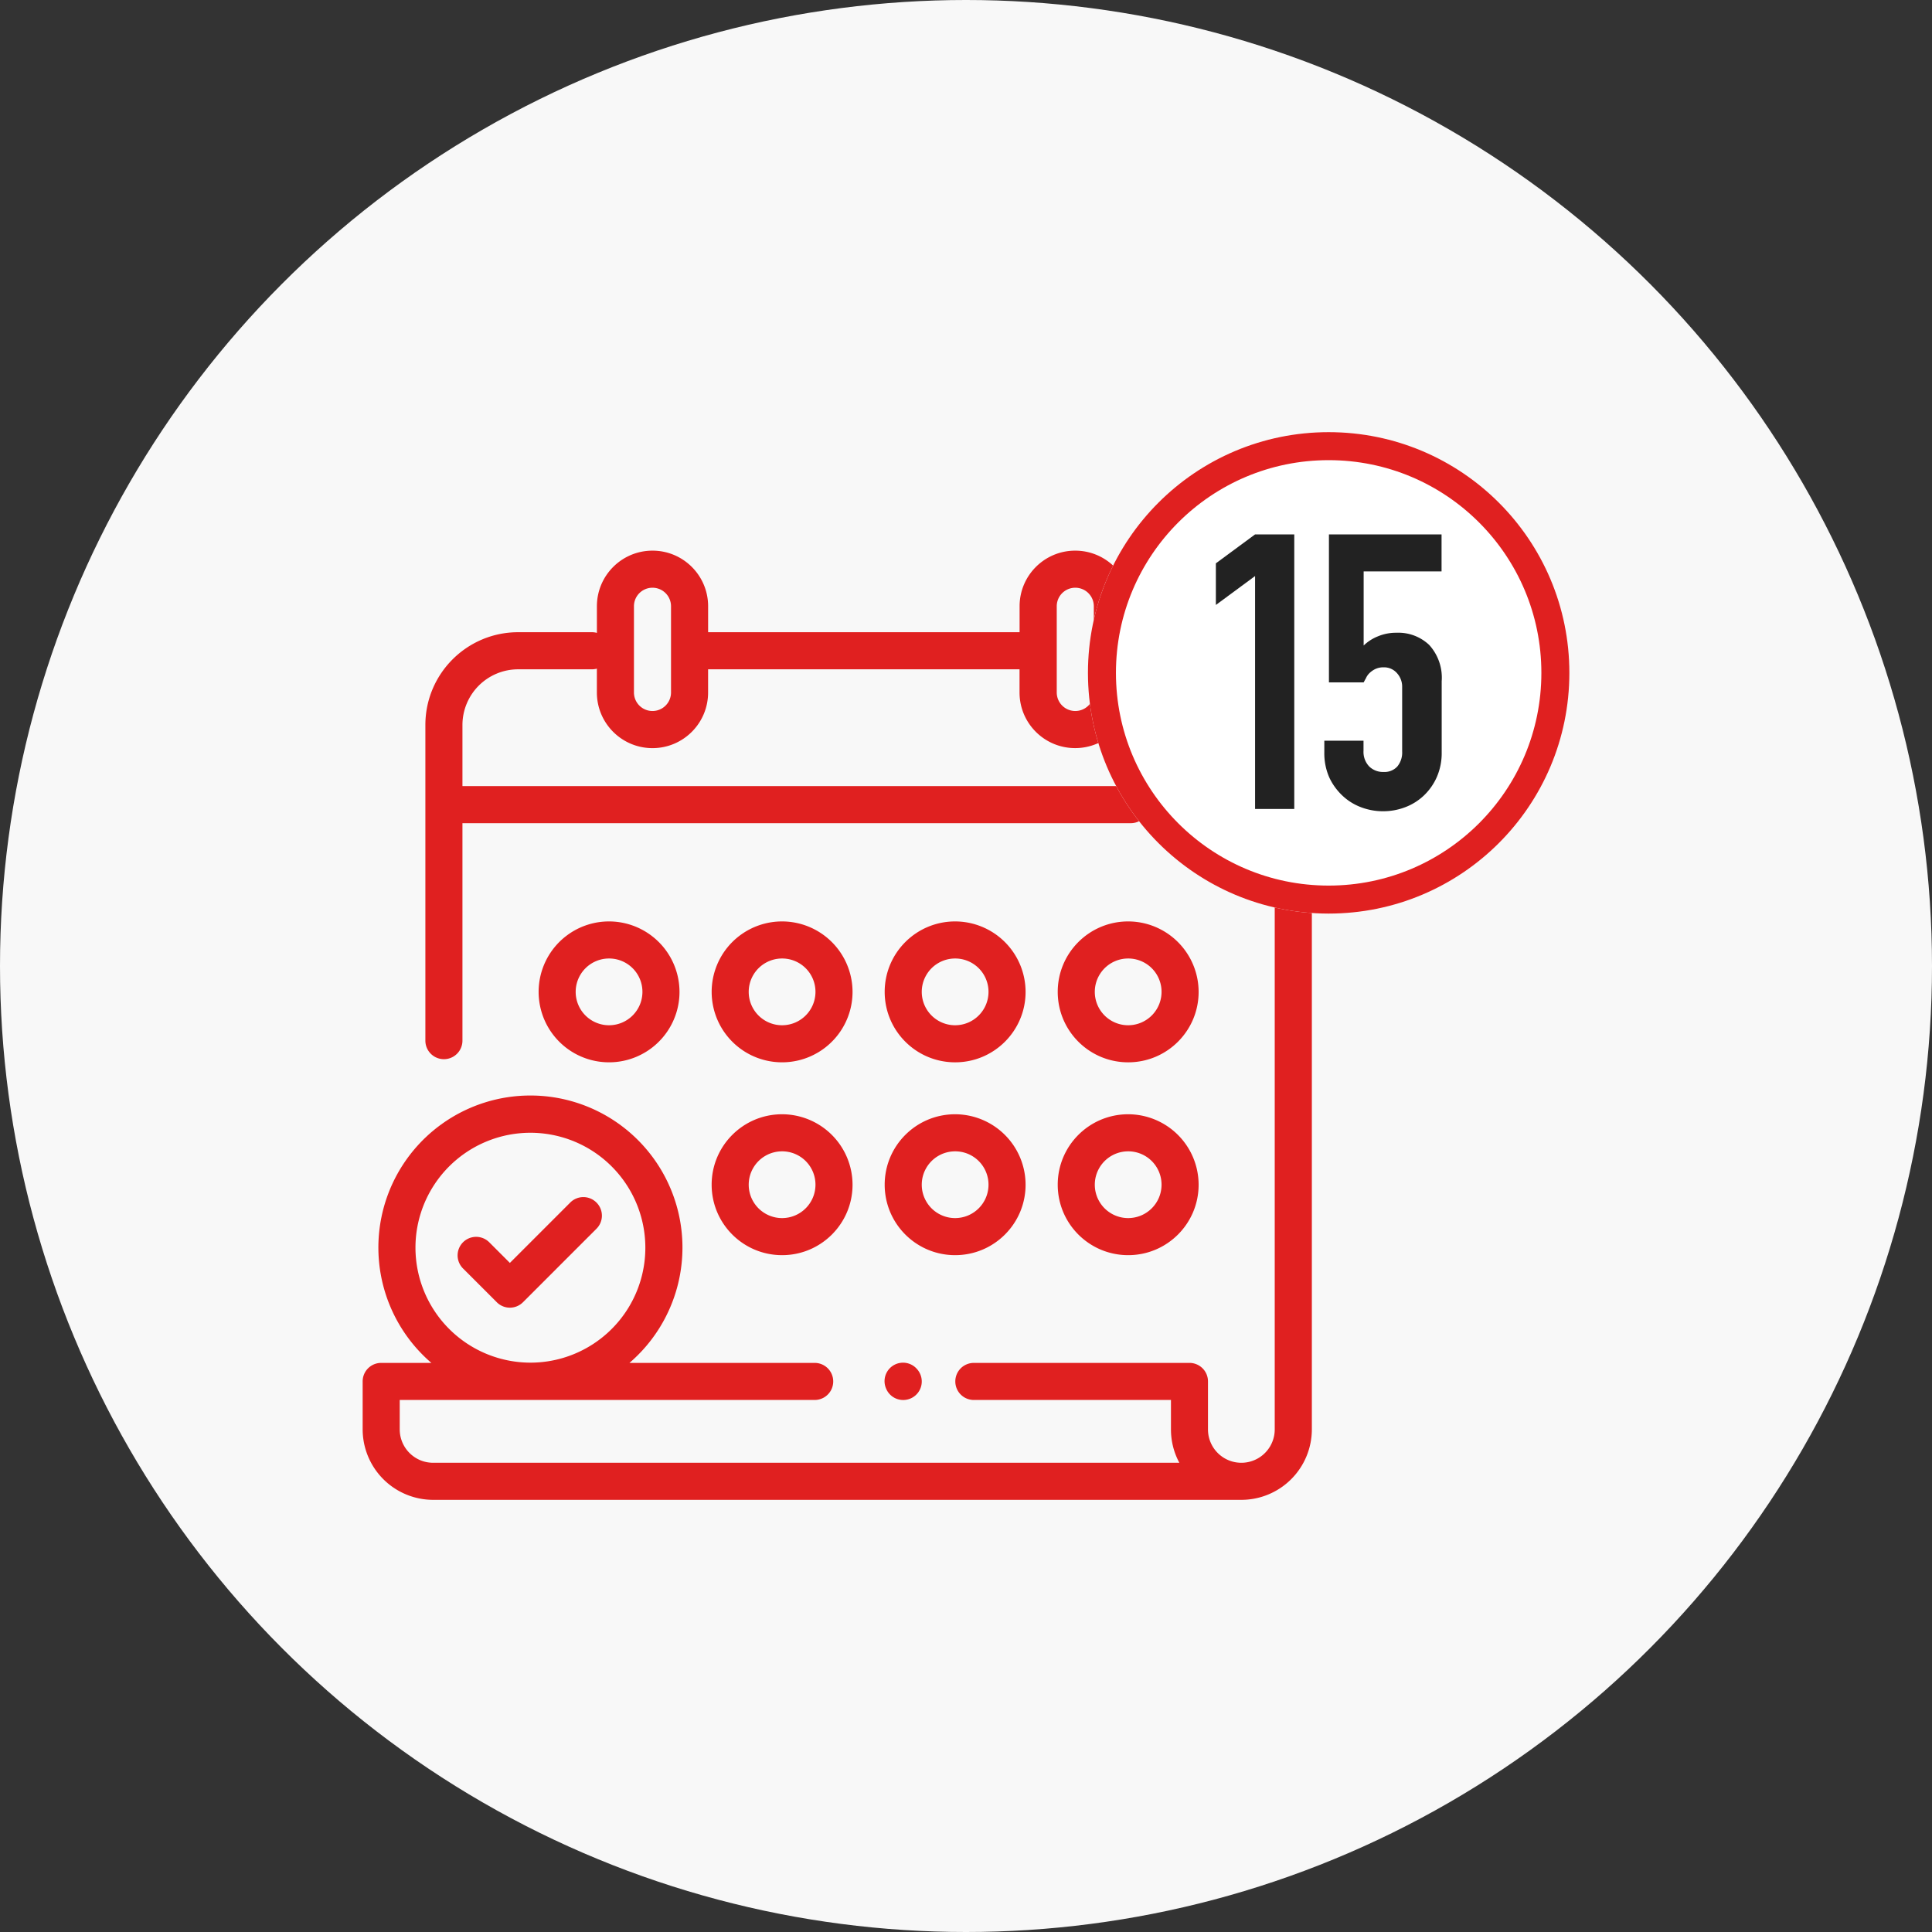
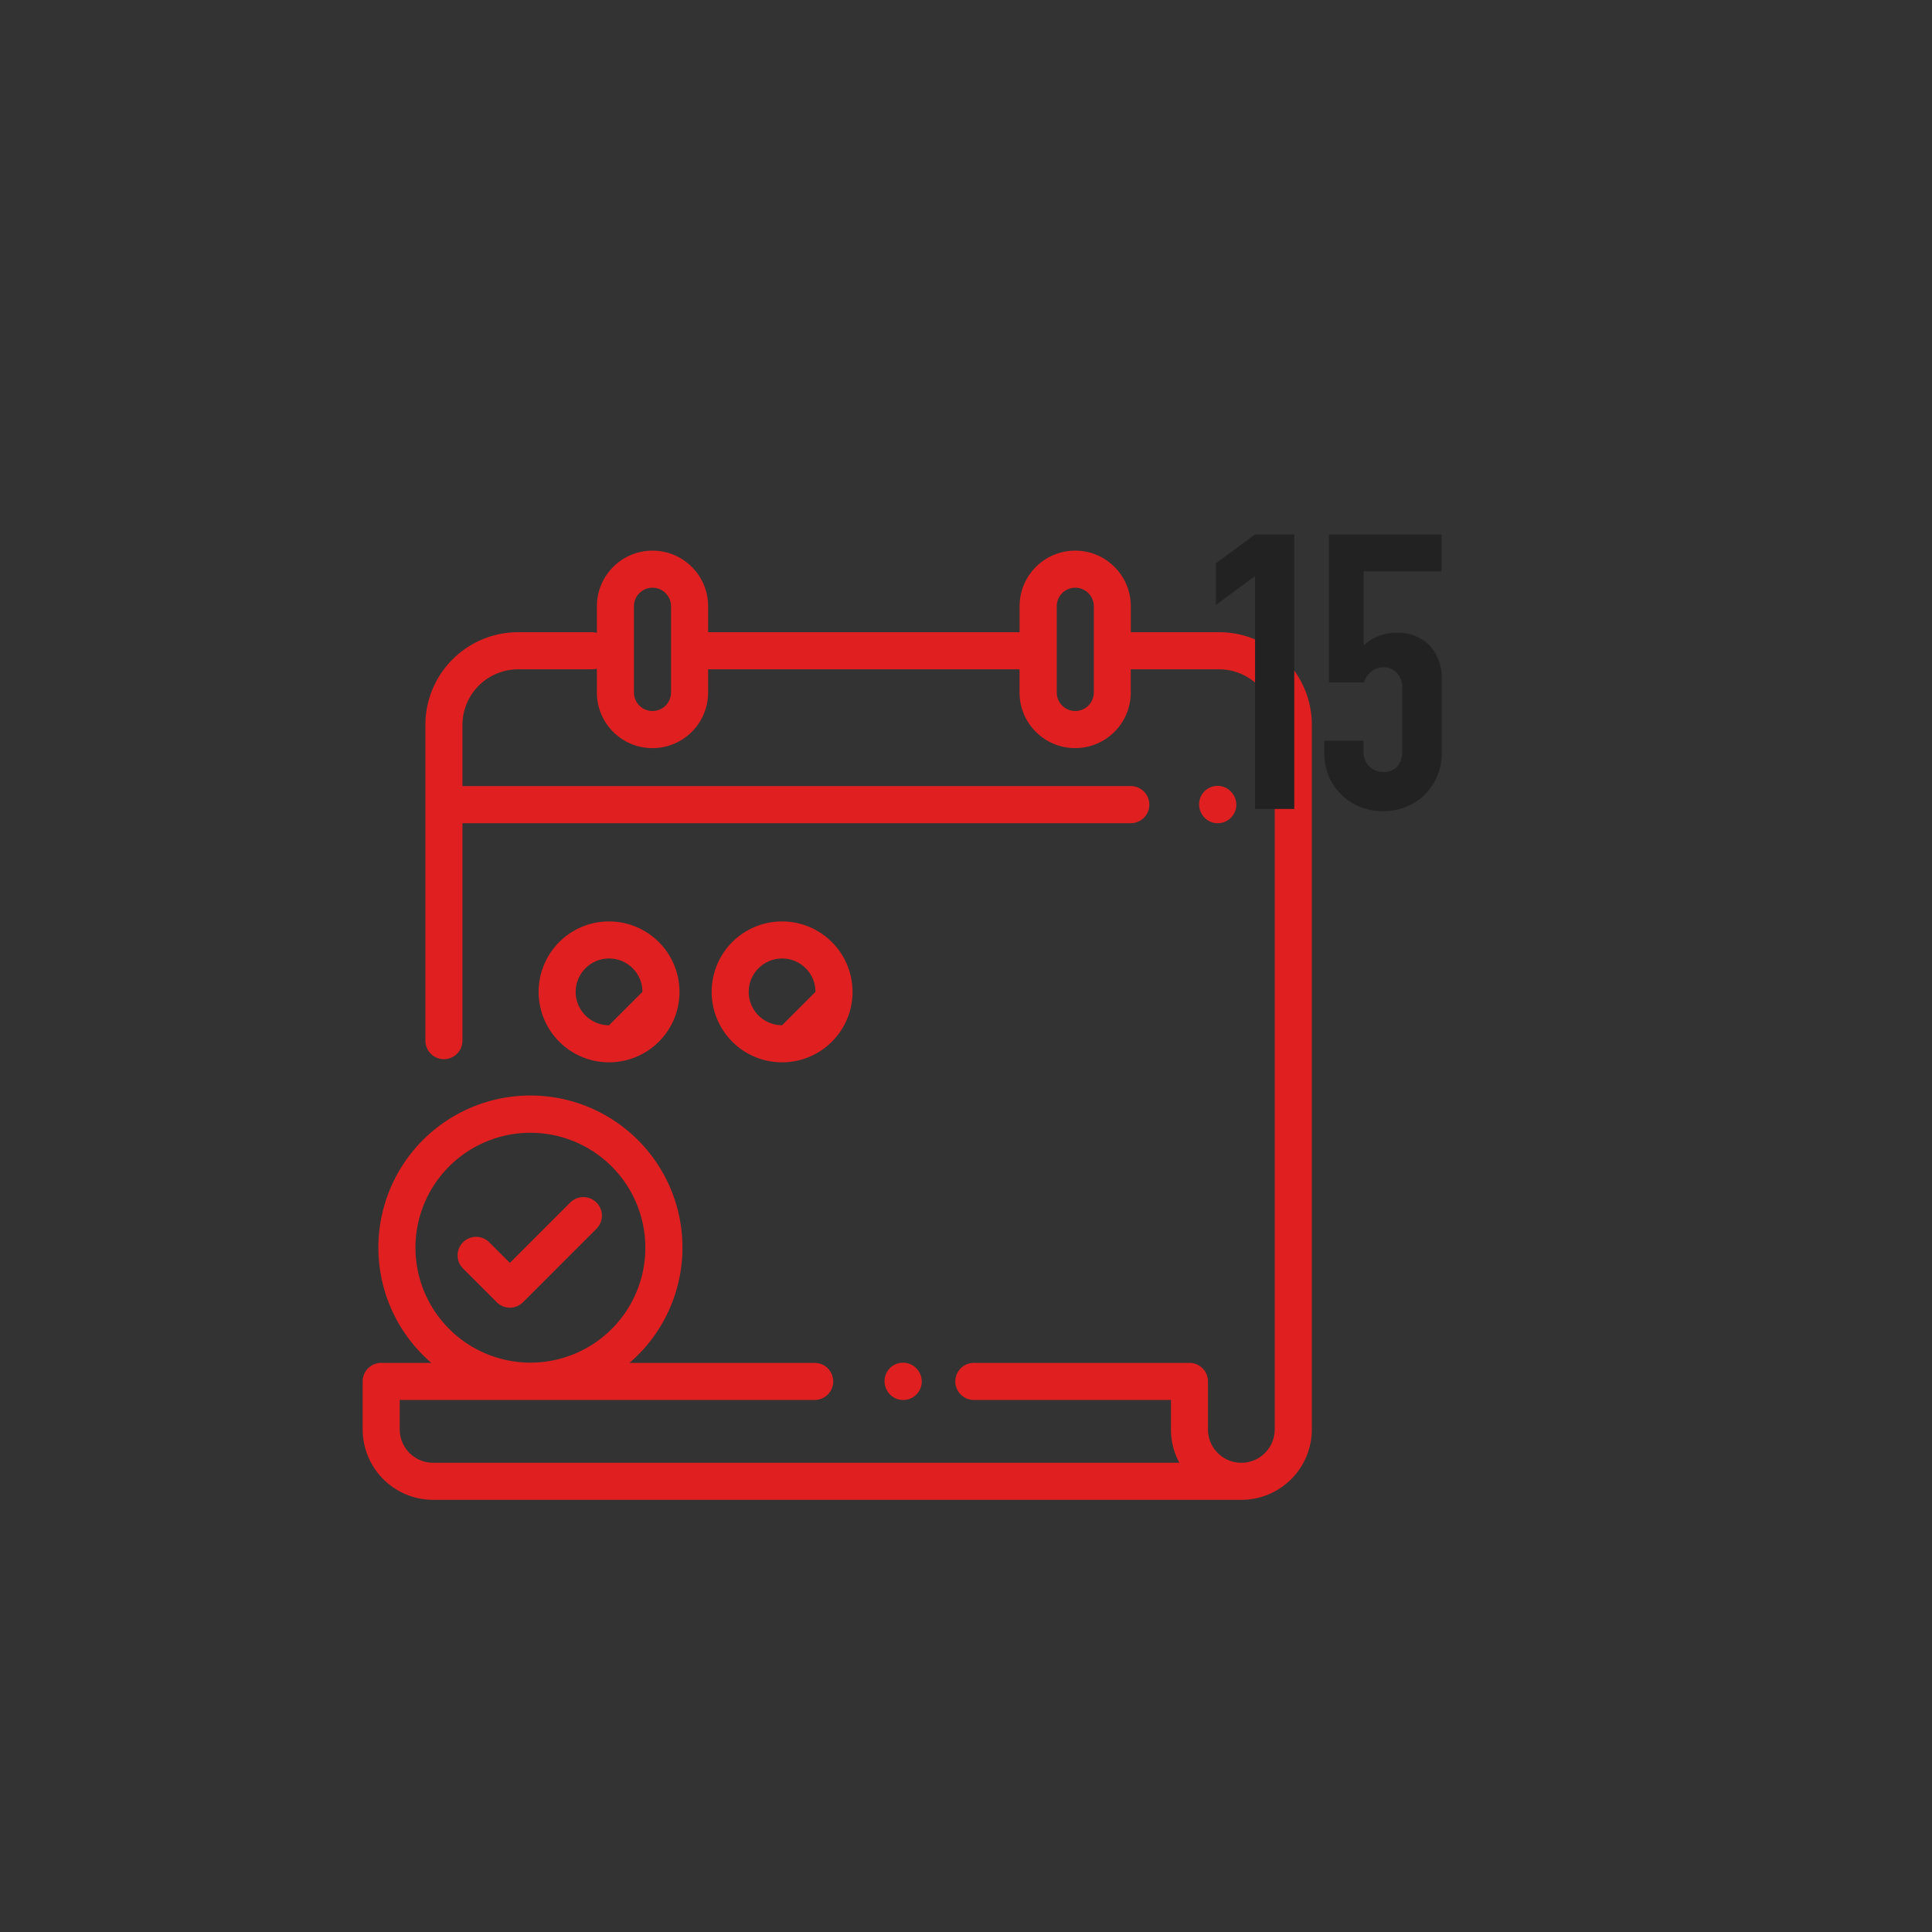
<svg xmlns="http://www.w3.org/2000/svg" xmlns:xlink="http://www.w3.org/1999/xlink" width="69" height="69">
  <rect width="100%" height="100%" fill="#333333" stroke="none" />
-   <circle cx="34.5" cy="34.5" r="34.5" fill="#f8f8f8" />
  <g fill="#e02020">
    <path d="M43.542 22.579h-3.156v-.927c0-1.097-.889-1.986-1.986-1.986s-1.986.889-1.986 1.986v.927H25.29v-.927c0-1.097-.889-1.986-1.986-1.986s-1.986.889-1.986 1.986v.951a.66.66 0 0 0-.177-.024h-2.638c-1.828.002-3.309 1.483-3.311 3.311v11.276a.662.662 0 1 0 1.324 0v-7.767h23.87a.662.662 0 1 0 0-1.324h-23.87V25.89a1.99 1.99 0 0 1 1.986-1.986h2.638c.06 0 .119-.008.177-.024v.852c0 1.097.889 1.987 1.986 1.987s1.986-.889 1.986-1.987v-.828h11.123v.828c0 1.097.889 1.986 1.986 1.986s1.986-.889 1.986-1.986v-.828h3.156a1.99 1.99 0 0 1 1.986 1.986v25.16a1.192 1.192 0 1 1-2.384 0v-1.713a.66.66 0 0 0-.662-.662h-7.7a.662.662 0 1 0 0 1.324h7.04v1.051a2.5 2.5 0 0 0 .3 1.192H15.468c-.658-.001-1.191-.534-1.192-1.192v-1.051h14.82a.662.662 0 1 0 0-1.324h-6.615a5.43 5.43 0 1 0-7.075 0h-1.792a.66.66 0 0 0-.662.662v1.713a2.52 2.52 0 0 0 2.516 2.516h28.868a2.52 2.52 0 0 0 2.516-2.516V25.89c-.002-1.828-1.482-3.309-3.31-3.311zm-19.577 2.152a.662.662 0 1 1-1.324 0v-3.079a.66.66 0 1 1 1.324 0zm15.1 0a.662.662 0 1 1-1.324 0v-3.079a.662.662 0 1 1 1.324 0zM14.838 44.566c-.002-1.661.997-3.159 2.531-3.796s3.3-.287 4.475.887 1.527 2.94.892 4.474-2.132 2.535-3.793 2.535a4.11 4.11 0 0 1-4.105-4.1zM43.96 28.269a.66.66 0 0 0-1.08.722.66.66 0 0 0 .741.396.66.66 0 0 0 .533-.649c-.001-.175-.07-.344-.194-.468zm-11.234 20.6a.66.66 0 0 0-1.08.722.66.66 0 0 0 .741.396.66.66 0 0 0 .533-.649c0-.175-.07-.344-.194-.468z" />
    <use xlink:href="#B" />
    <use xlink:href="#B" x="6.18" />
    <use xlink:href="#B" x="12.36" />
    <use xlink:href="#C" />
    <use xlink:href="#B" x="6.18" y="-6.887" />
    <use xlink:href="#B" x="12.36" y="-6.887" />
    <use xlink:href="#C" x="6.18" />
    <path d="M21.302 42.948a.66.66 0 0 0-.936 0l-2.156 2.156-.737-.737a.66.66 0 0 0-.936.936l1.205 1.205a.66.66 0 0 0 .936 0l2.625-2.625a.66.66 0 0 0-.001-.935z" />
  </g>
  <g fill="#fff" stroke="#e02020">
-     <circle cx="47.452" cy="24.031" r="8.597" stroke="none" />
-     <circle cx="47.452" cy="24.031" r="8.097" fill="none" />
-   </g>
+     </g>
  <path d="M44.824 28.892v-8.319l-1.4 1.033v-1.487l1.4-1.033h1.4v9.806zm6.66-9.806v1.322h-2.782v2.646c.145-.139.314-.249.5-.324.214-.09.443-.135.675-.132a1.6 1.6 0 0 1 1.164.434c.322.353.484.823.448 1.3v2.534a2.14 2.14 0 0 1-.172.881 2.06 2.06 0 0 1-.461.661c-.192.183-.419.326-.668.42a2.2 2.2 0 0 1-.792.145 2.2 2.2 0 0 1-.792-.145c-.249-.094-.476-.237-.668-.42s-.356-.407-.467-.654a2.14 2.14 0 0 1-.172-.881v-.419h1.4v.358c-.012.206.06.407.2.558a.7.7 0 0 0 .516.2.62.62 0 0 0 .489-.193.78.78 0 0 0 .175-.537v-2.3c.005-.184-.062-.364-.186-.5a.61.61 0 0 0-.475-.207c-.103-.003-.206.019-.3.062-.076.037-.146.086-.207.145a.57.57 0 0 0-.124.179q-.069.124-.083.152h-1.24v-5.285z" fill="#222" />
  <defs>
-     <path id="B" d="M27.932 39.795c-1.39 0-2.516 1.126-2.516 2.516s1.126 2.516 2.516 2.516 2.516-1.126 2.516-2.516a2.52 2.52 0 0 0-2.516-2.516zm0 3.708a1.19 1.19 0 1 1 0-2.384 1.19 1.19 0 0 1 1.192 1.192c-.001.658-.534 1.191-1.192 1.192z" />
-     <path id="C" d="M21.752 32.908c-1.018 0-1.935.613-2.324 1.553s-.174 2.022.545 2.742 1.802.935 2.742.545 1.553-1.307 1.553-2.324a2.52 2.52 0 0 0-2.516-2.516zm0 3.708a1.19 1.19 0 1 1 0-2.384 1.19 1.19 0 0 1 1.192 1.192c-.001.658-.534 1.191-1.192 1.192z" />
+     <path id="C" d="M21.752 32.908c-1.018 0-1.935.613-2.324 1.553s-.174 2.022.545 2.742 1.802.935 2.742.545 1.553-1.307 1.553-2.324a2.52 2.52 0 0 0-2.516-2.516zm0 3.708a1.19 1.19 0 1 1 0-2.384 1.19 1.19 0 0 1 1.192 1.192z" />
  </defs>
</svg>